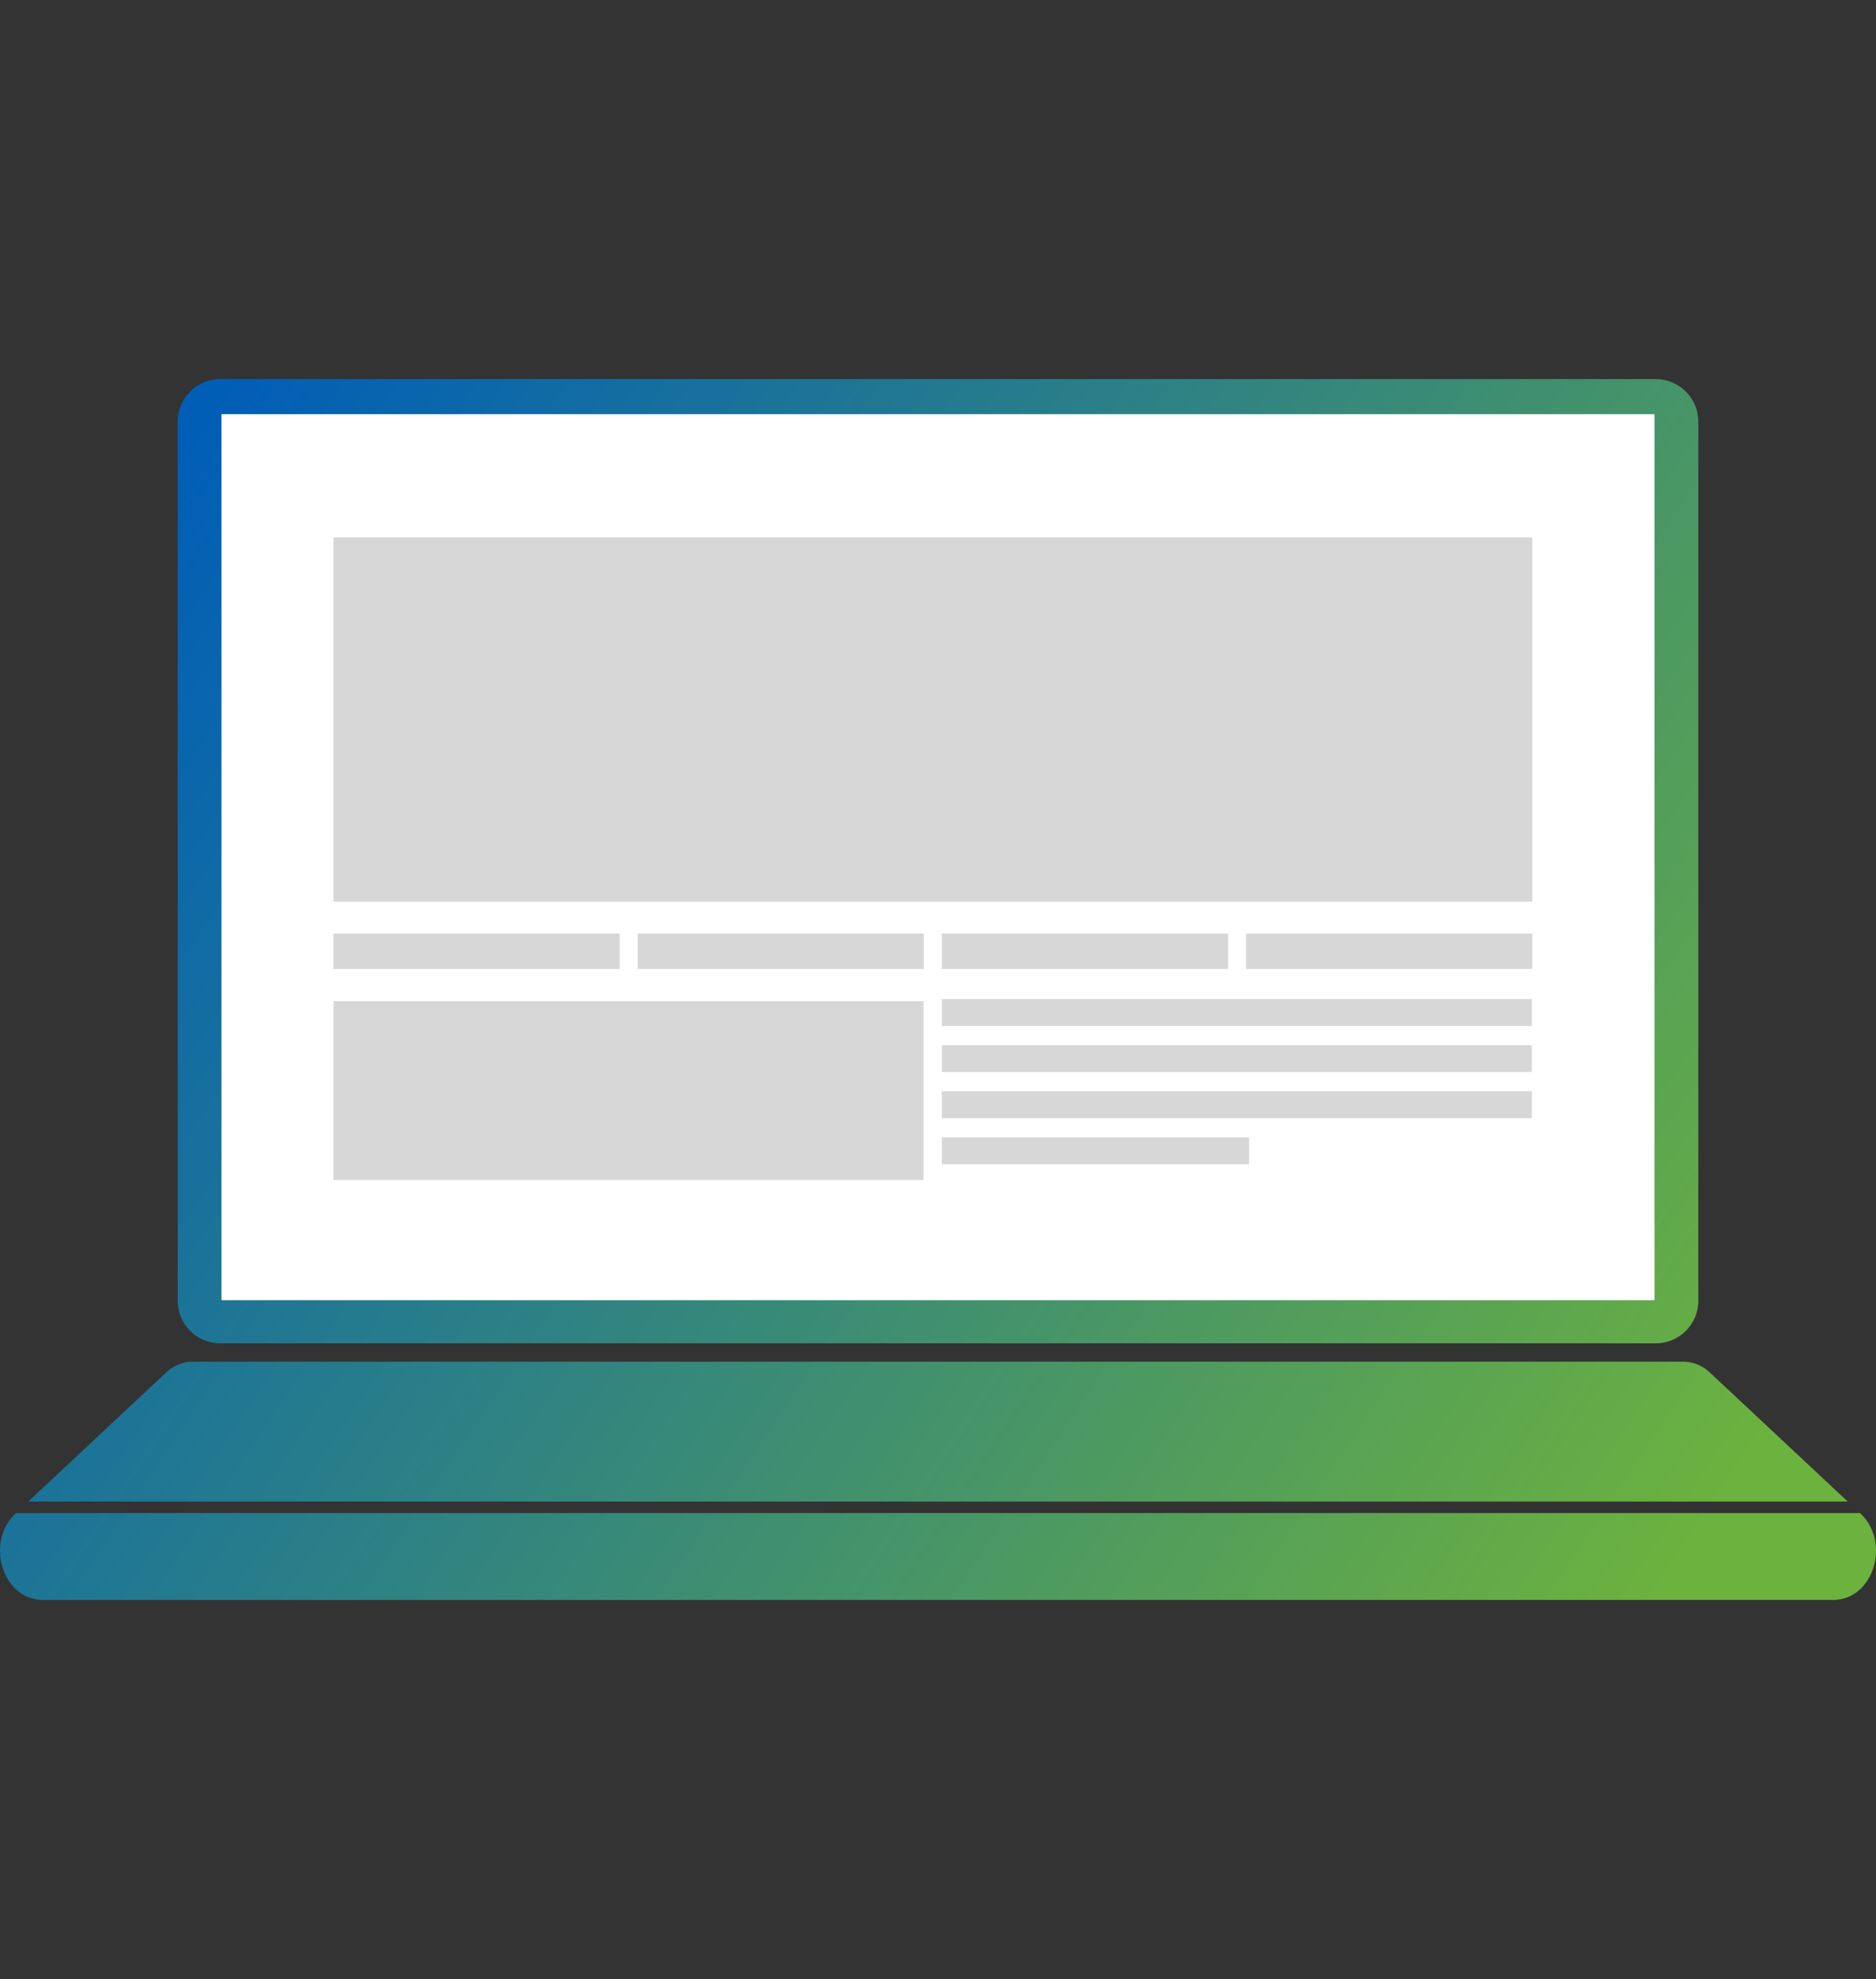
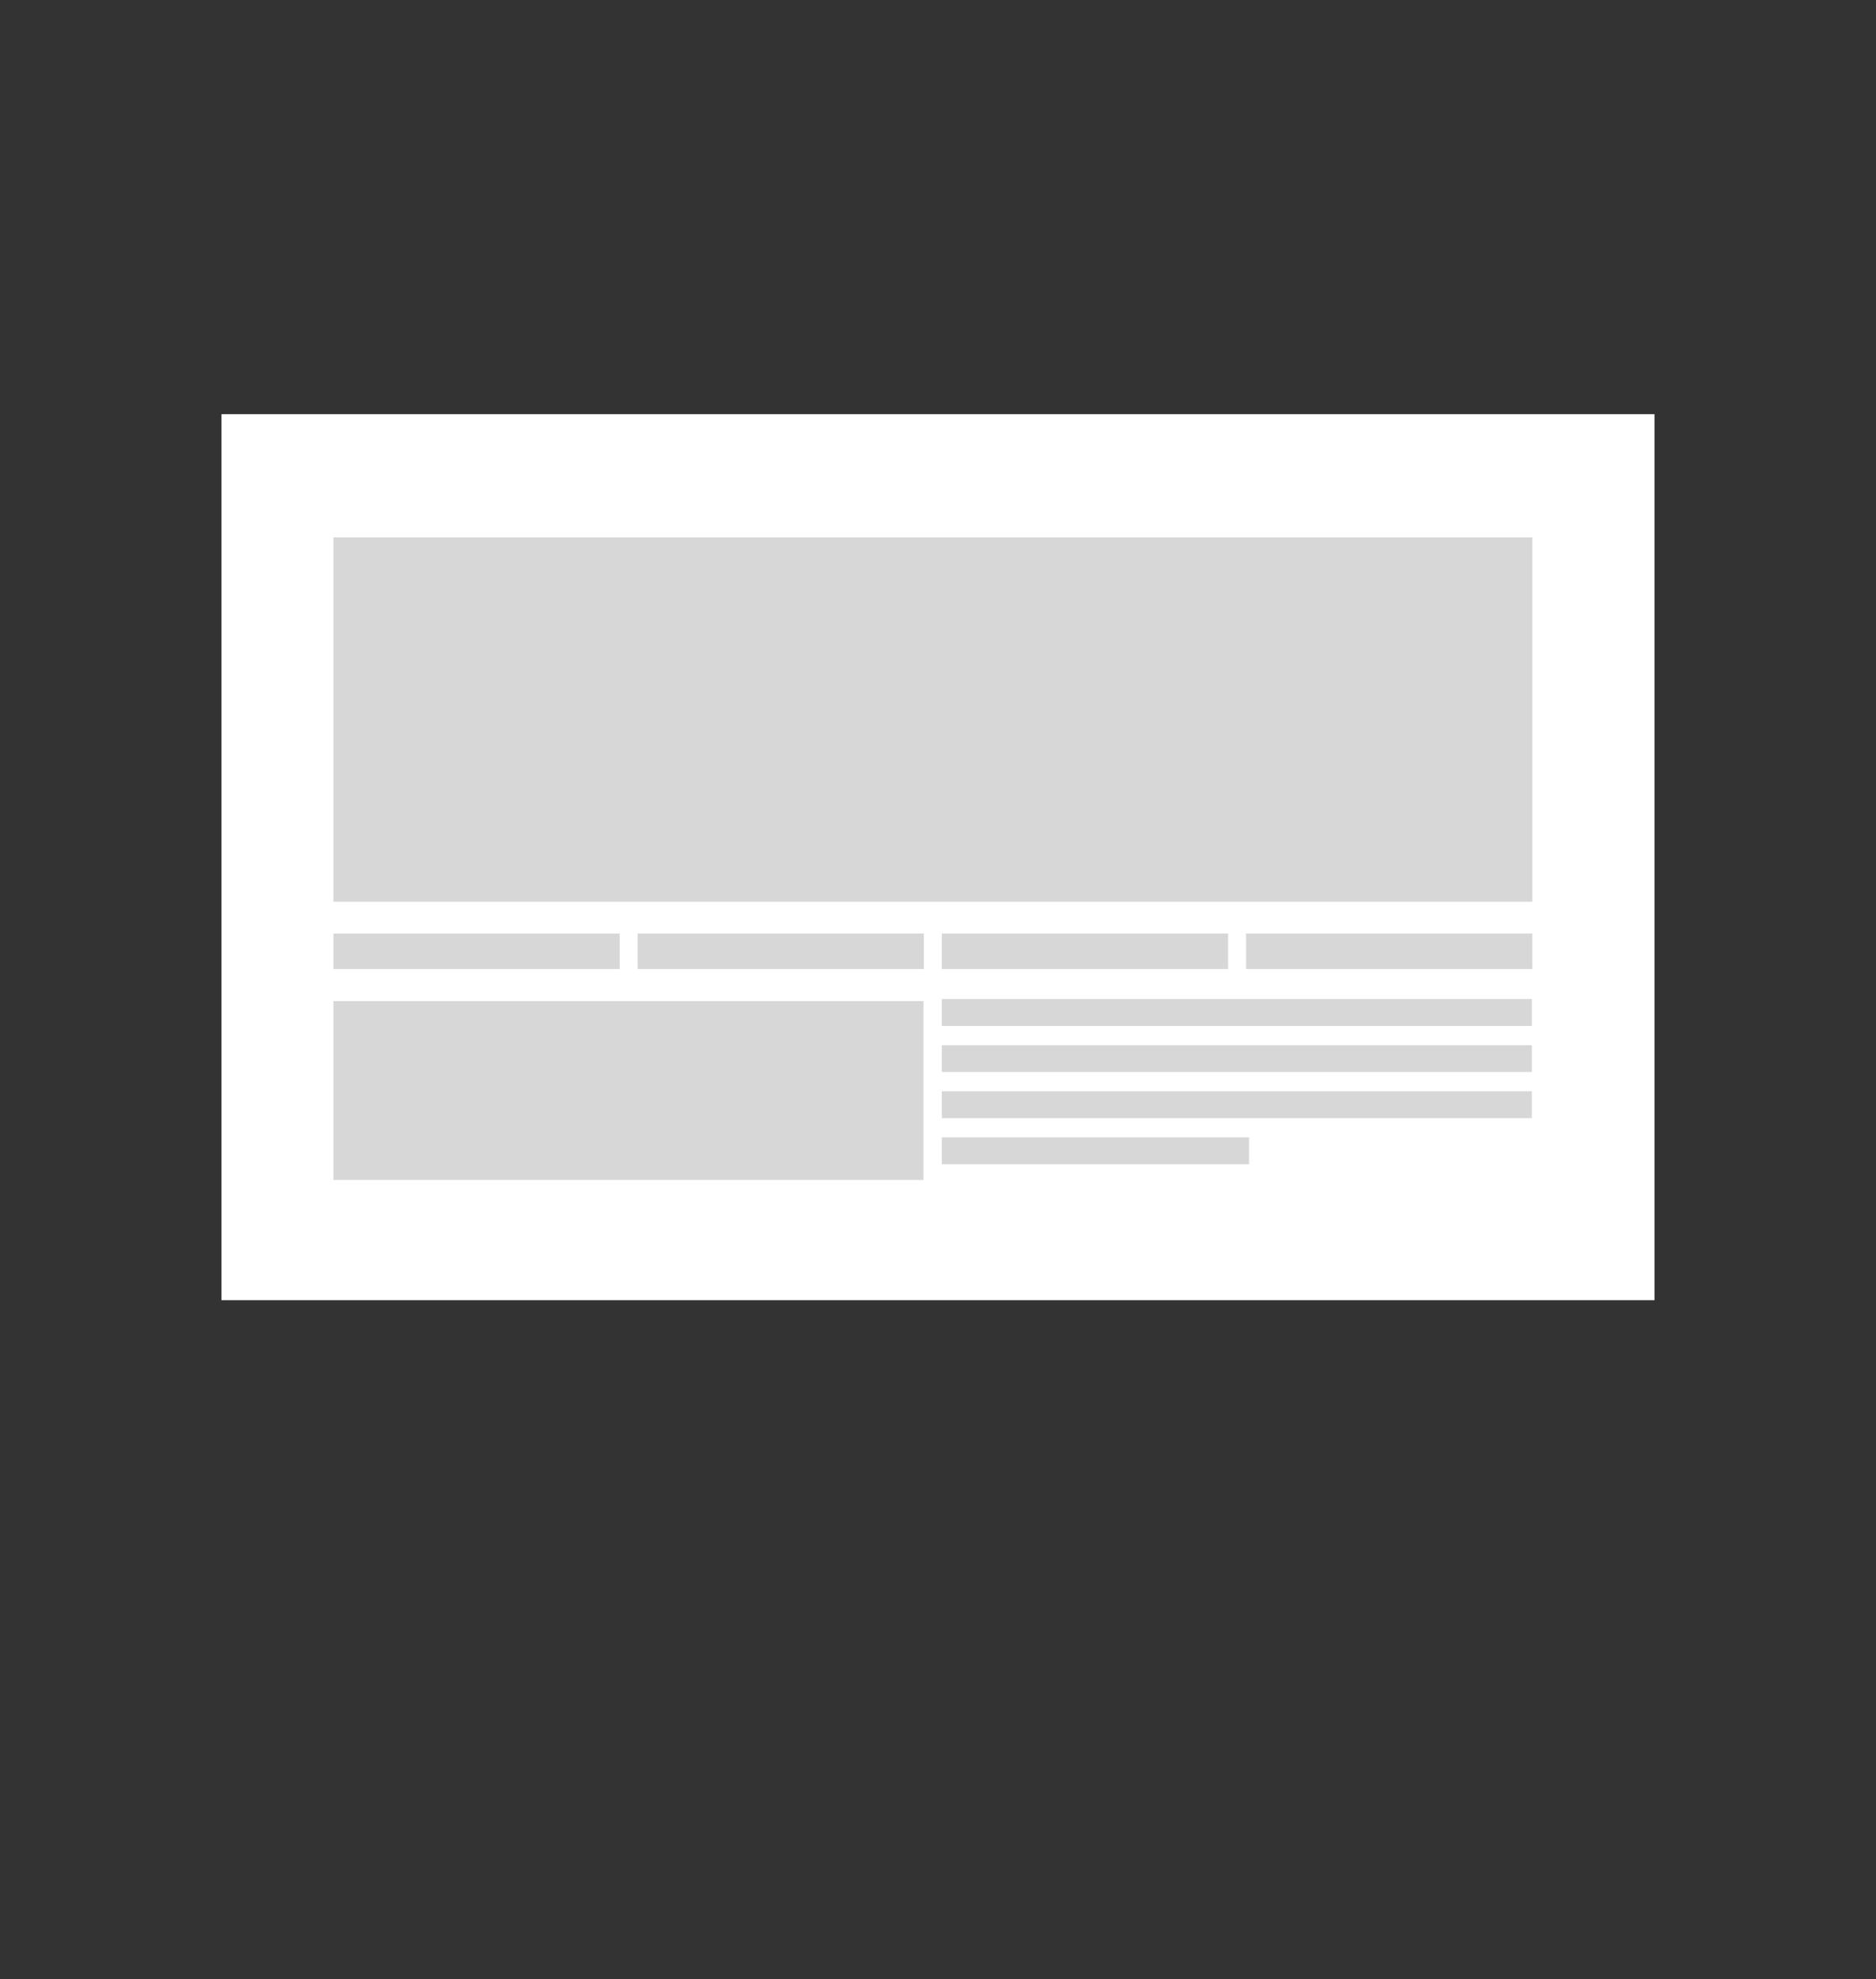
<svg xmlns="http://www.w3.org/2000/svg" width="146" height="154" viewBox="0 0 146 154">
  <rect x="0" y="0" width="146" height="154" fill="#333333" stroke="none" />
  <defs>
    <linearGradient x1="0%" y1="28.83%" x2="100%" y2="72.235%" id="hr3vsdcasa">
      <stop stop-color="#005EB7" offset="0%" />
      <stop stop-color="#6CB23E" offset="100%" />
    </linearGradient>
  </defs>
  <g fill="none" fill-rule="evenodd" transform="translate(0, 29.5)">
-     <path d="m144.774 88.258-.019-.017H1.245l-.018.017C-1.191 90.518.205 95 3.327 95h139.346c3.122 0 4.518-4.482 2.101-6.742zm-11.688-10.937a3.055 3.055 0 0 0-2.1-.86H15.013c-.766 0-1.51.302-2.104.86L2.202 87.345h141.596l-10.712-10.024zM13.83 71.73V3.31A3.313 3.313 0 0 1 17.148 0h111.701a3.316 3.316 0 0 1 3.323 3.309v68.42a3.314 3.314 0 0 1-3.323 3.305H17.148a3.311 3.311 0 0 1-3.319-3.305z" fill="url(#hr3vsdcasa)" />
    <path fill="#FFF" d="M17.236 71.676h111.527V2.73H17.236z" />
    <path d="M96.969 45.906h22.28V43.15H96.97v2.756zM73.296 61.1H97.21v-2.092H73.296V61.1zm0-3.59h45.92v-2.09h-45.92v2.09zm0-3.59h45.92v-2.087h-45.92v2.087zm0-3.585h45.92v-2.092h-45.92v2.092zm0-4.428h22.28V43.15h-22.28v2.756zm-23.673 0H71.9V43.15H49.623v2.756zM25.95 62.325h45.922V48.404H25.95v13.92zm0-16.419h22.277V43.15H25.95v2.756zm0-5.237h93.3V12.318h-93.3v28.351z" fill="#D8D7D8" />
  </g>
</svg>